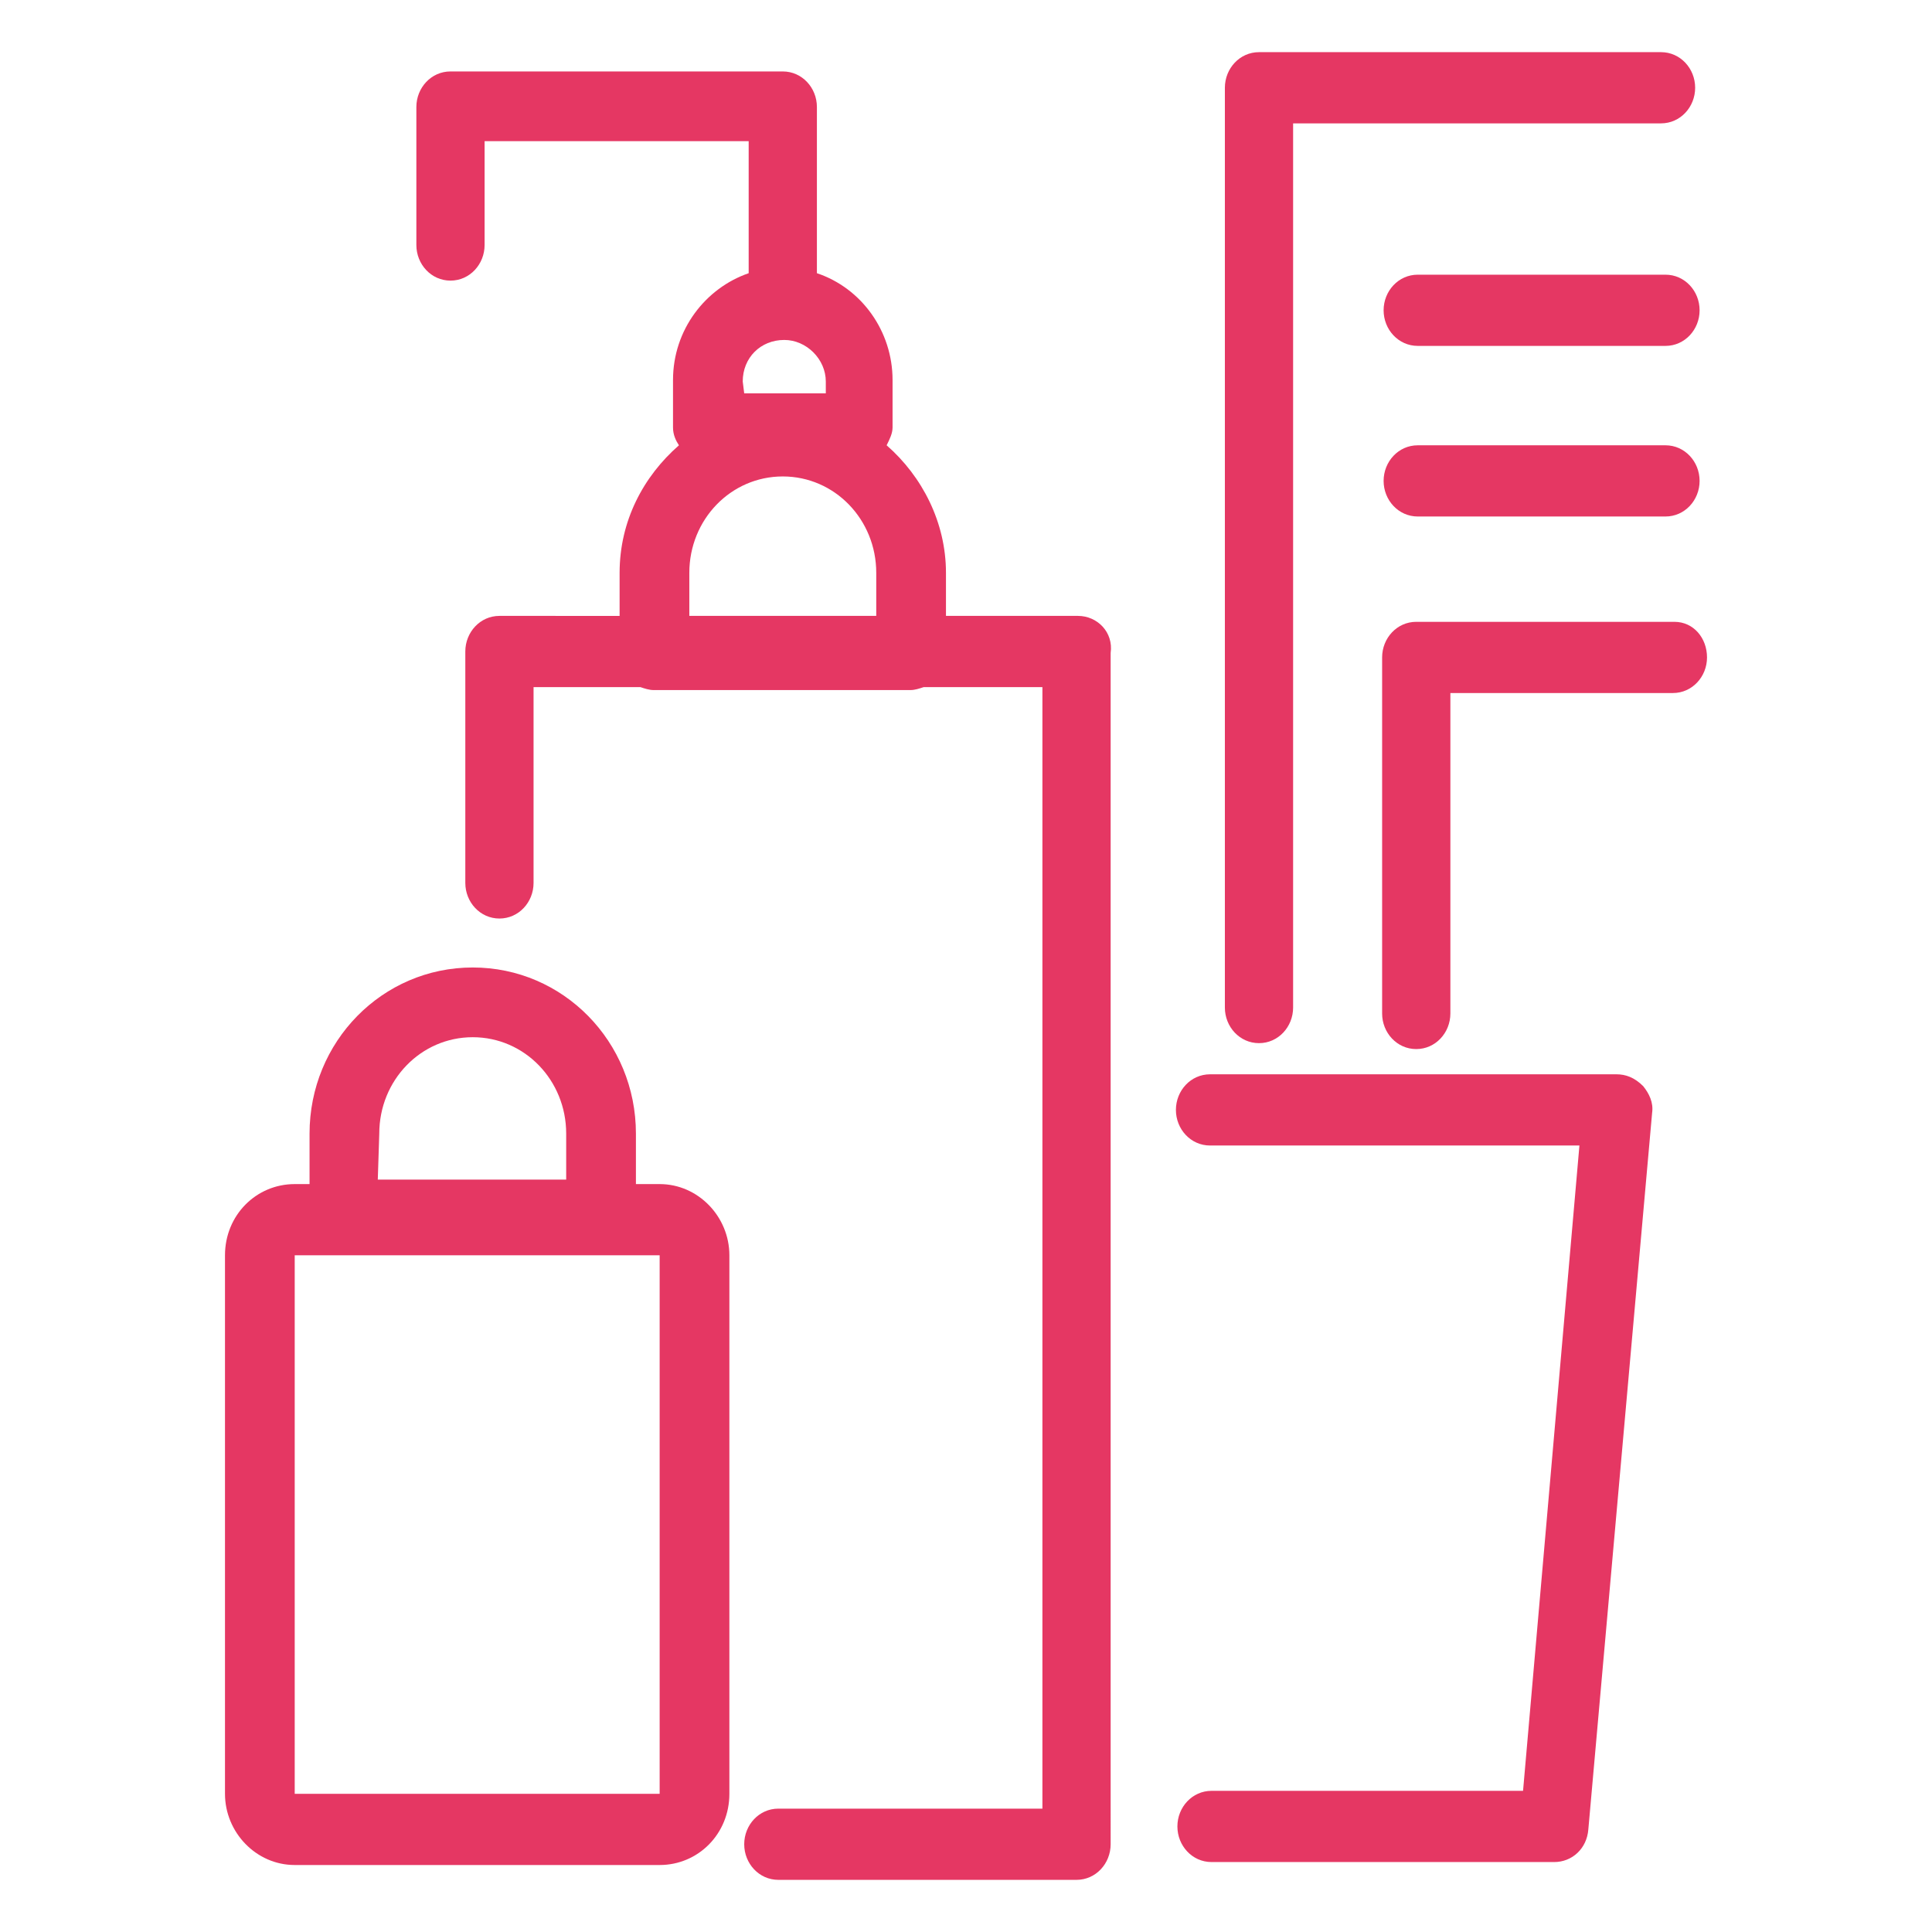
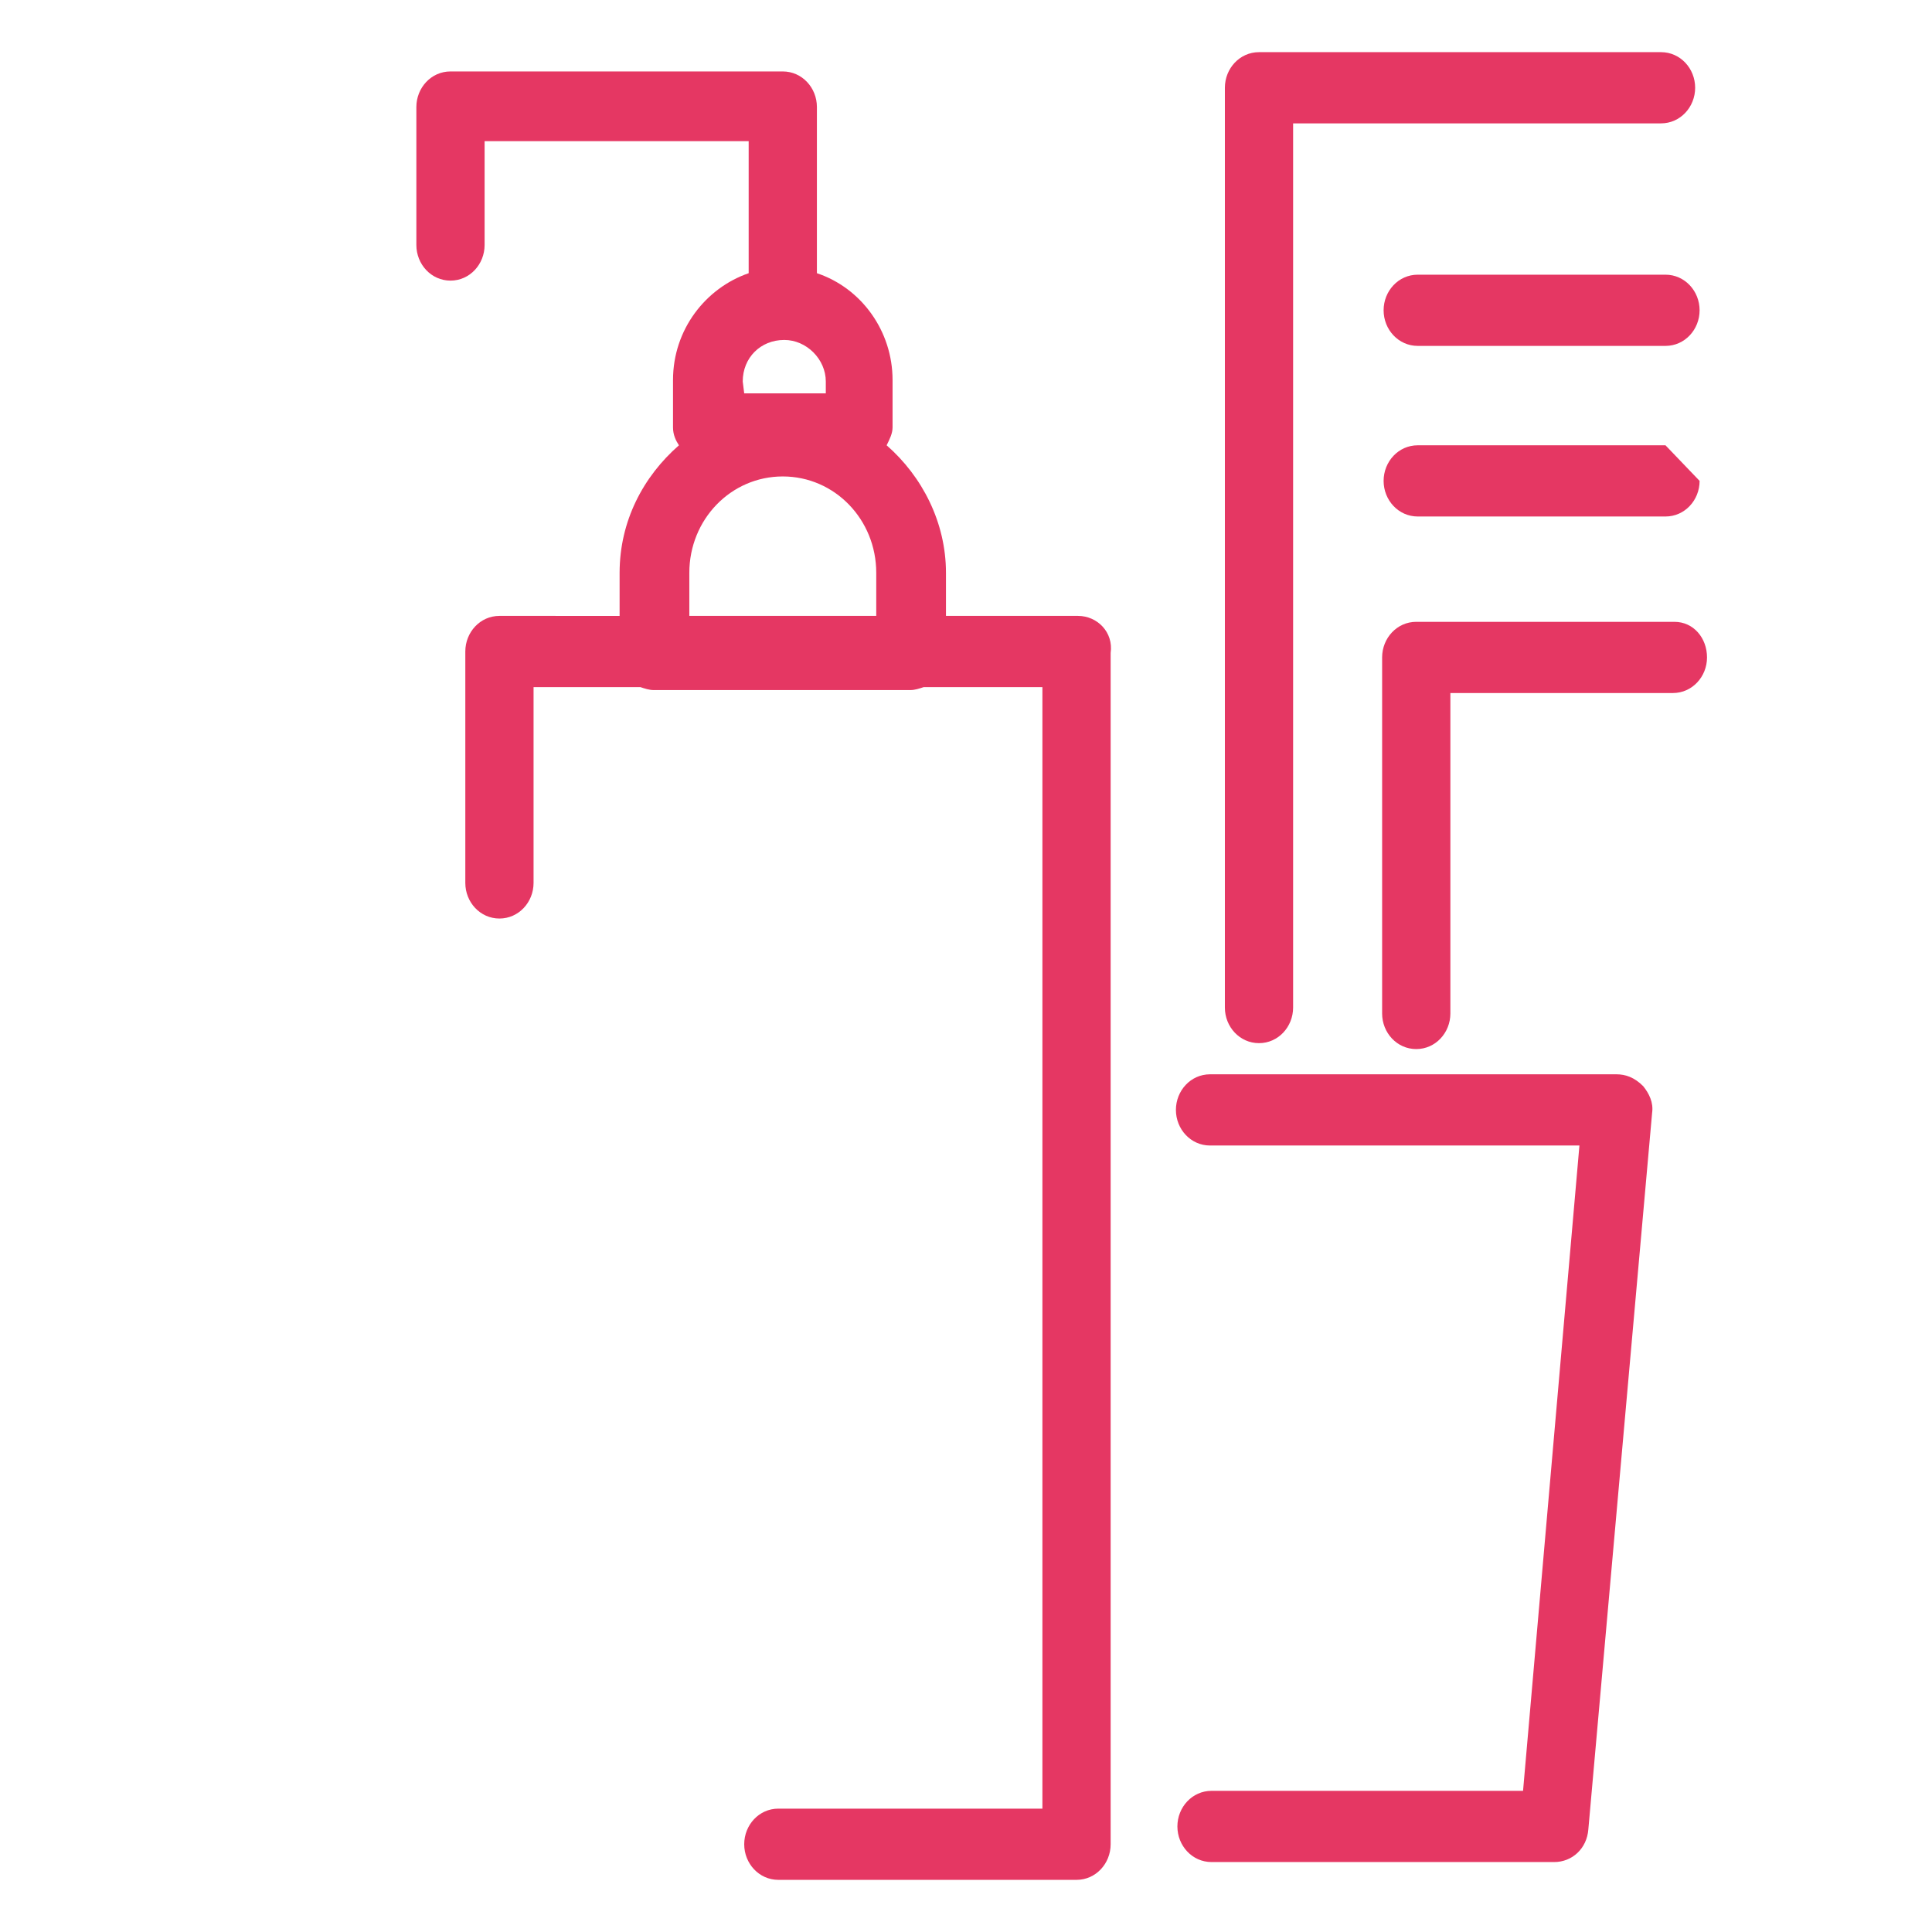
<svg xmlns="http://www.w3.org/2000/svg" version="1.1" id="Camada_1" x="0px" y="0px" width="283.5px" height="283.5px" viewBox="0 0 283.5 283.5" enable-background="new 0 0 283.5 283.5" xml:space="preserve">
  <g>
-     <path fill="#E53763" d="M96.797,173.752h-3.482v-7.402c0-13.497-10.667-24.382-23.946-24.382s-23.946,10.885-23.946,24.382v7.402   h-2.176c-5.661,0-10.232,4.57-10.232,10.448v79.021c0,5.659,4.571,10.449,10.232,10.449h53.551c5.66,0,10.231-4.57,10.231-10.449   V184.2C107.028,178.539,102.457,173.752,96.797,173.752z M55.654,166.35c0-7.836,6.095-14.15,13.714-14.15   s13.714,6.314,13.714,14.15v6.747H55.437L55.654,166.35L55.654,166.35z M96.797,263.221H43.246V184.2h53.551V263.221z" />
    <path fill="#E53763" d="M158.185,90.376h-19.374v-6.313c0-7.402-3.482-14.149-8.707-18.721c0.436-0.871,0.87-1.743,0.87-2.613   v-6.965c0-7.185-4.57-13.498-11.102-15.675V15.708c0-2.83-2.176-5.225-5.007-5.225H66.104c-2.83,0-5.007,2.395-5.007,5.225v20.245   c0,2.829,2.177,5.225,5.007,5.225c2.829,0,5.006-2.396,5.006-5.225V20.715h38.749v19.374c-6.313,2.177-11.102,8.272-11.102,15.675   v6.965c0,1.089,0.436,1.96,0.87,2.613c-5.225,4.571-8.707,11.102-8.707,18.721v6.313H73.286c-2.829,0-5.006,2.395-5.006,5.224   v33.961c0,2.829,2.177,5.224,5.006,5.224c2.831,0,5.008-2.395,5.008-5.224v-28.736h15.673c0.653,0.218,1.307,0.436,1.96,0.436   h37.66c0.652,0,1.307-0.218,1.959-0.436h17.416v164.573h-38.75c-2.83,0-5.007,2.395-5.007,5.227c0,2.829,2.177,5.223,5.007,5.223   h43.756c2.83,0,5.007-2.394,5.007-5.223V95.818C163.411,92.771,161.015,90.376,158.185,90.376z M108.988,55.98   c0-3.482,2.611-6.096,6.095-6.096c3.266,0,6.095,2.83,6.095,6.096v1.742h-11.973L108.988,55.98L108.988,55.98z M128.797,90.376   h-27.646v-6.313c0-7.837,6.095-14.149,13.714-14.149s13.715,6.313,13.715,14.149v6.313H128.797z" />
    <path fill="#E53763" d="M237.206,157.642h-59.646c-2.83,0-5.007,2.395-5.007,5.226c0,2.829,2.177,5.224,5.007,5.224h54.204   l-8.272,94.694h-45.715c-2.829,0-5.007,2.396-5.007,5.227c0,2.829,2.178,5.223,5.007,5.223h50.288c2.61,0,4.787-1.958,5.006-4.787   l9.359-105.146c0.218-1.521-0.436-2.829-1.304-3.918C239.818,158.077,238.513,157.642,237.206,157.642z" />
    <path fill="#E53763" d="M184.744,153.071c2.829,0,5.006-2.396,5.006-5.226V18.103h53.986c2.832,0,5.009-2.395,5.009-5.225   s-2.177-5.225-5.009-5.225h-58.992c-2.83,0-5.007,2.395-5.007,5.225v134.968C179.737,150.676,181.914,153.071,184.744,153.071z" />
    <path fill="#E53763" d="M245.697,91.246h-37.88c-2.829,0-5.006,2.395-5.006,5.225v52.246c0,2.83,2.177,5.224,5.006,5.224   c2.832,0,5.01-2.394,5.01-5.224v-47.021h32.653c2.829,0,5.006-2.395,5.006-5.225S248.526,91.246,245.697,91.246z" />
-     <path fill="#E53763" d="M244.392,65.342h-36.354c-2.831,0-5.008,2.395-5.008,5.225c0,2.829,2.177,5.224,5.008,5.224h36.354   c2.83,0,5.006-2.395,5.006-5.224C249.397,67.736,247.222,65.342,244.392,65.342z" />
+     <path fill="#E53763" d="M244.392,65.342h-36.354c-2.831,0-5.008,2.395-5.008,5.225c0,2.829,2.177,5.224,5.008,5.224h36.354   c2.83,0,5.006-2.395,5.006-5.224z" />
    <path fill="#E53763" d="M244.392,40.307h-36.354c-2.831,0-5.008,2.395-5.008,5.225s2.177,5.225,5.008,5.225h36.354   c2.83,0,5.006-2.395,5.006-5.225S247.222,40.307,244.392,40.307z" />
  </g>
</svg>